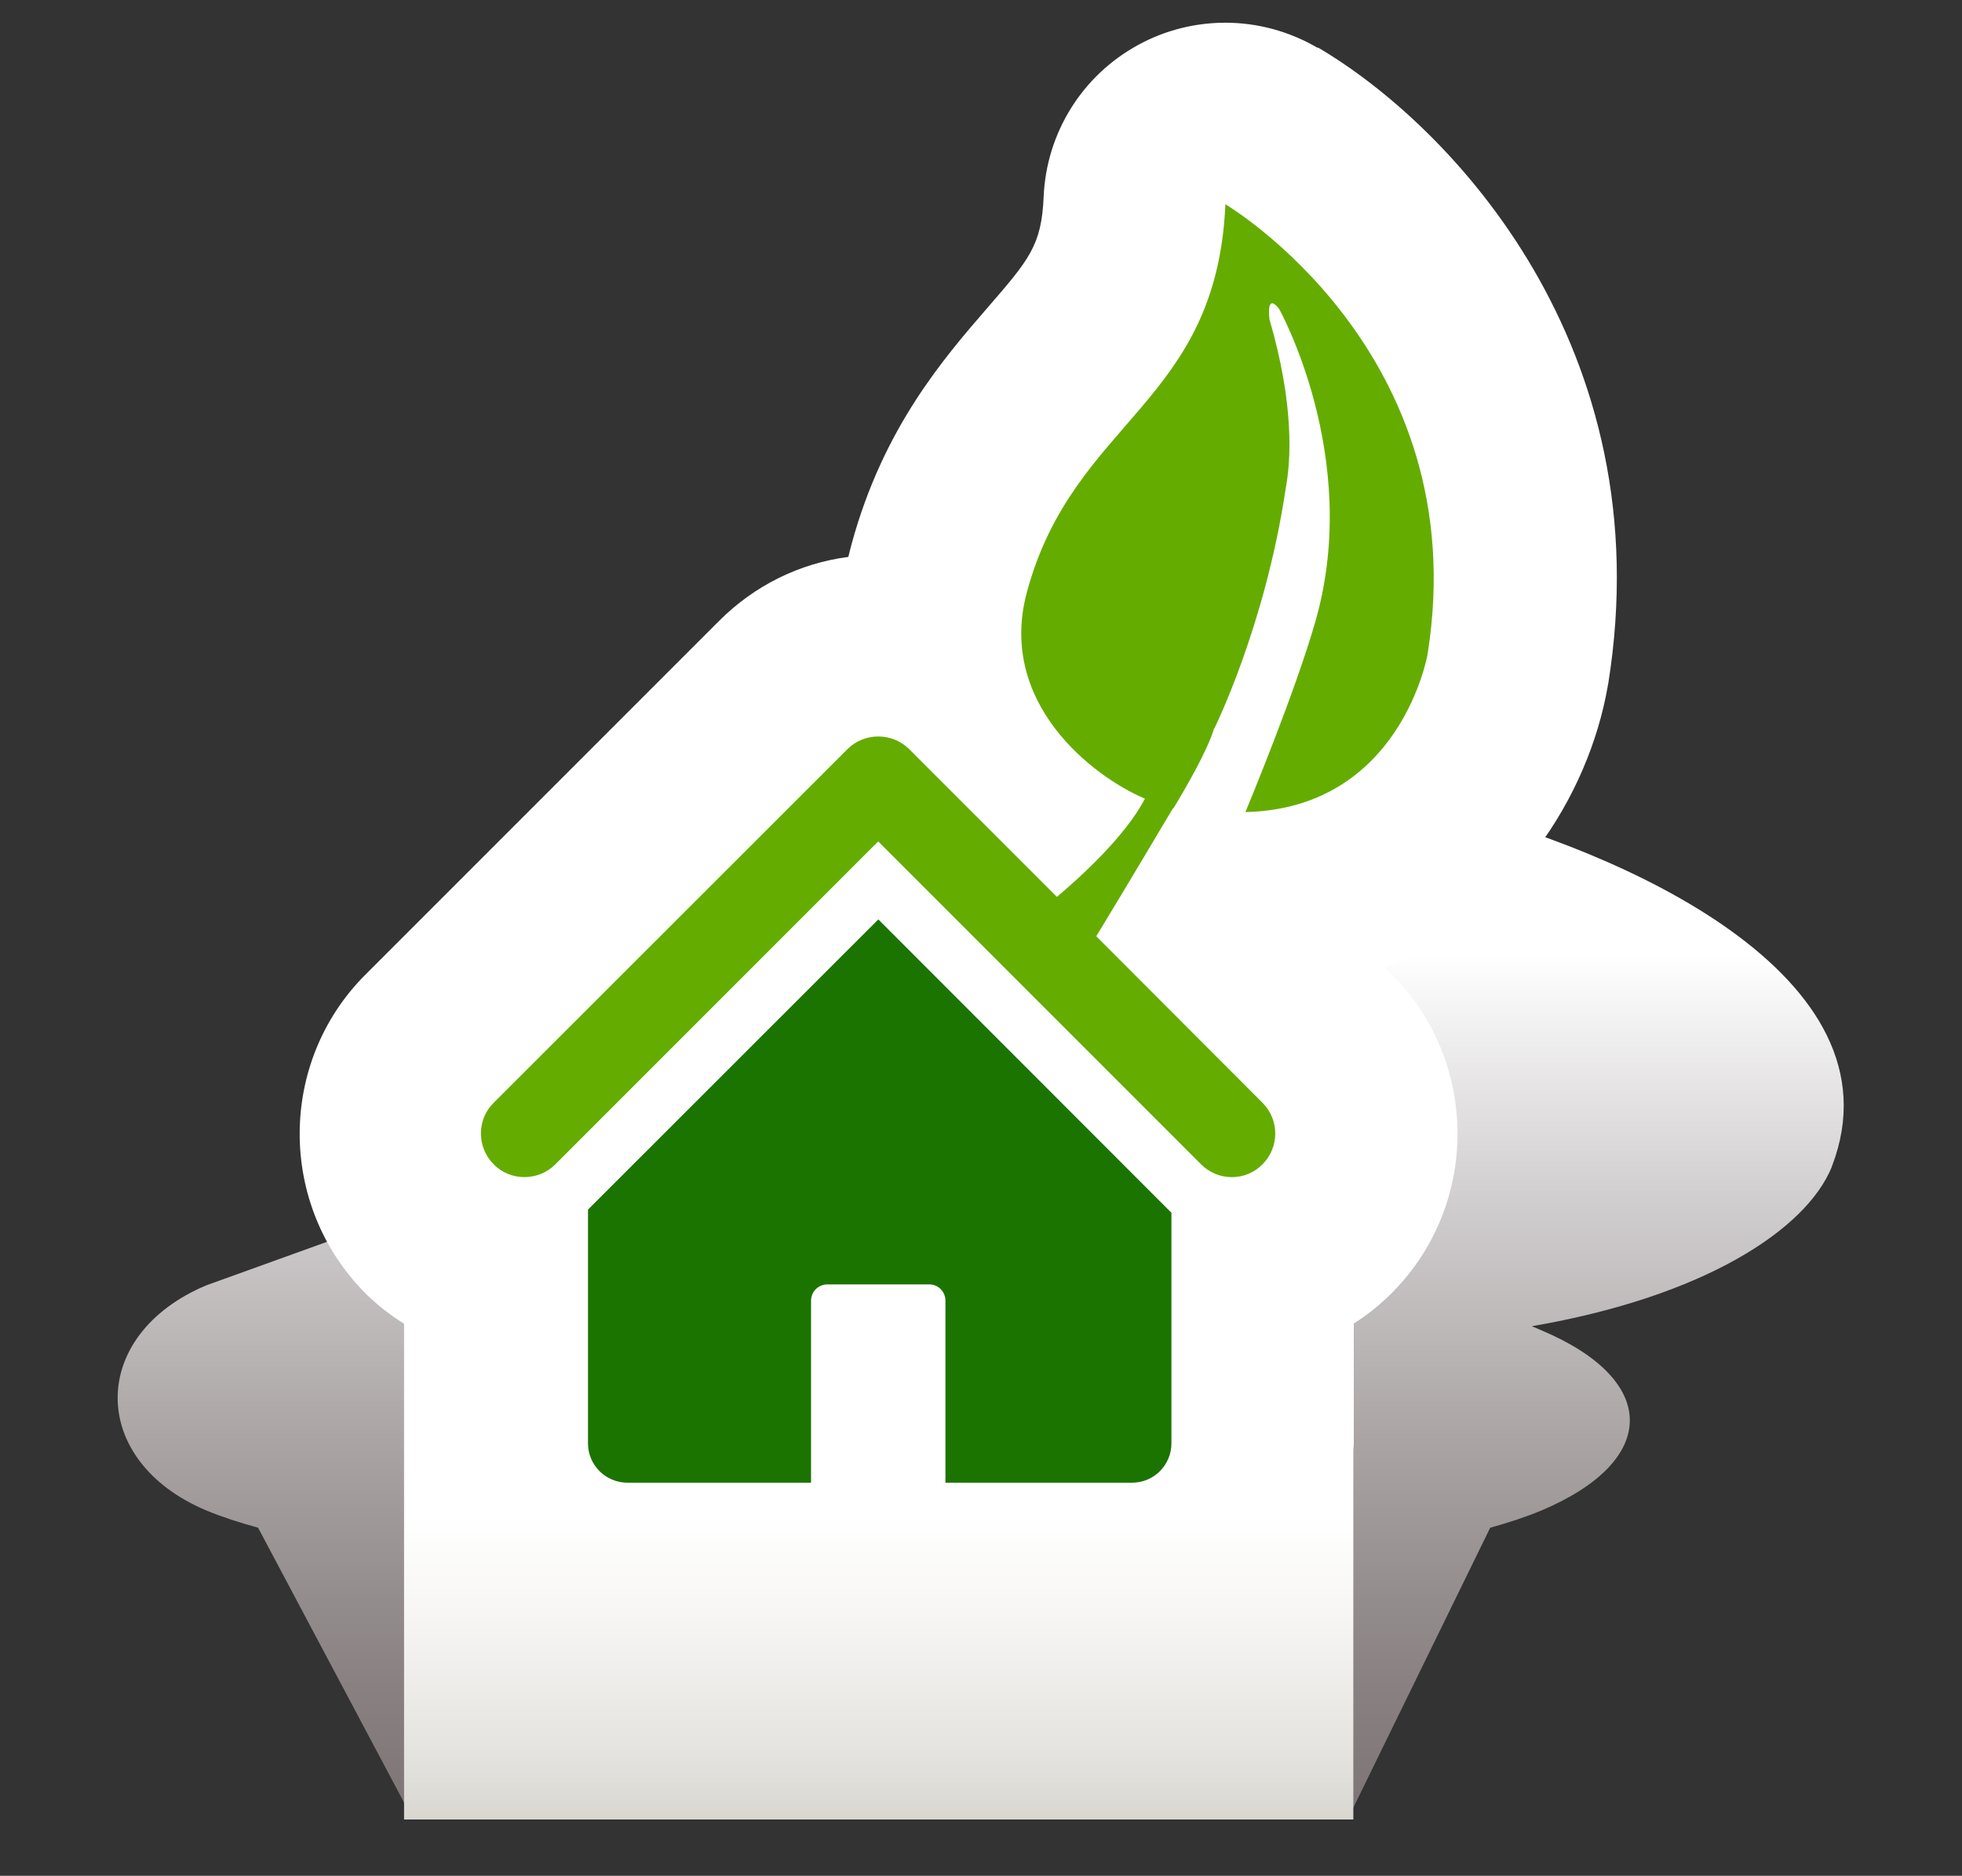
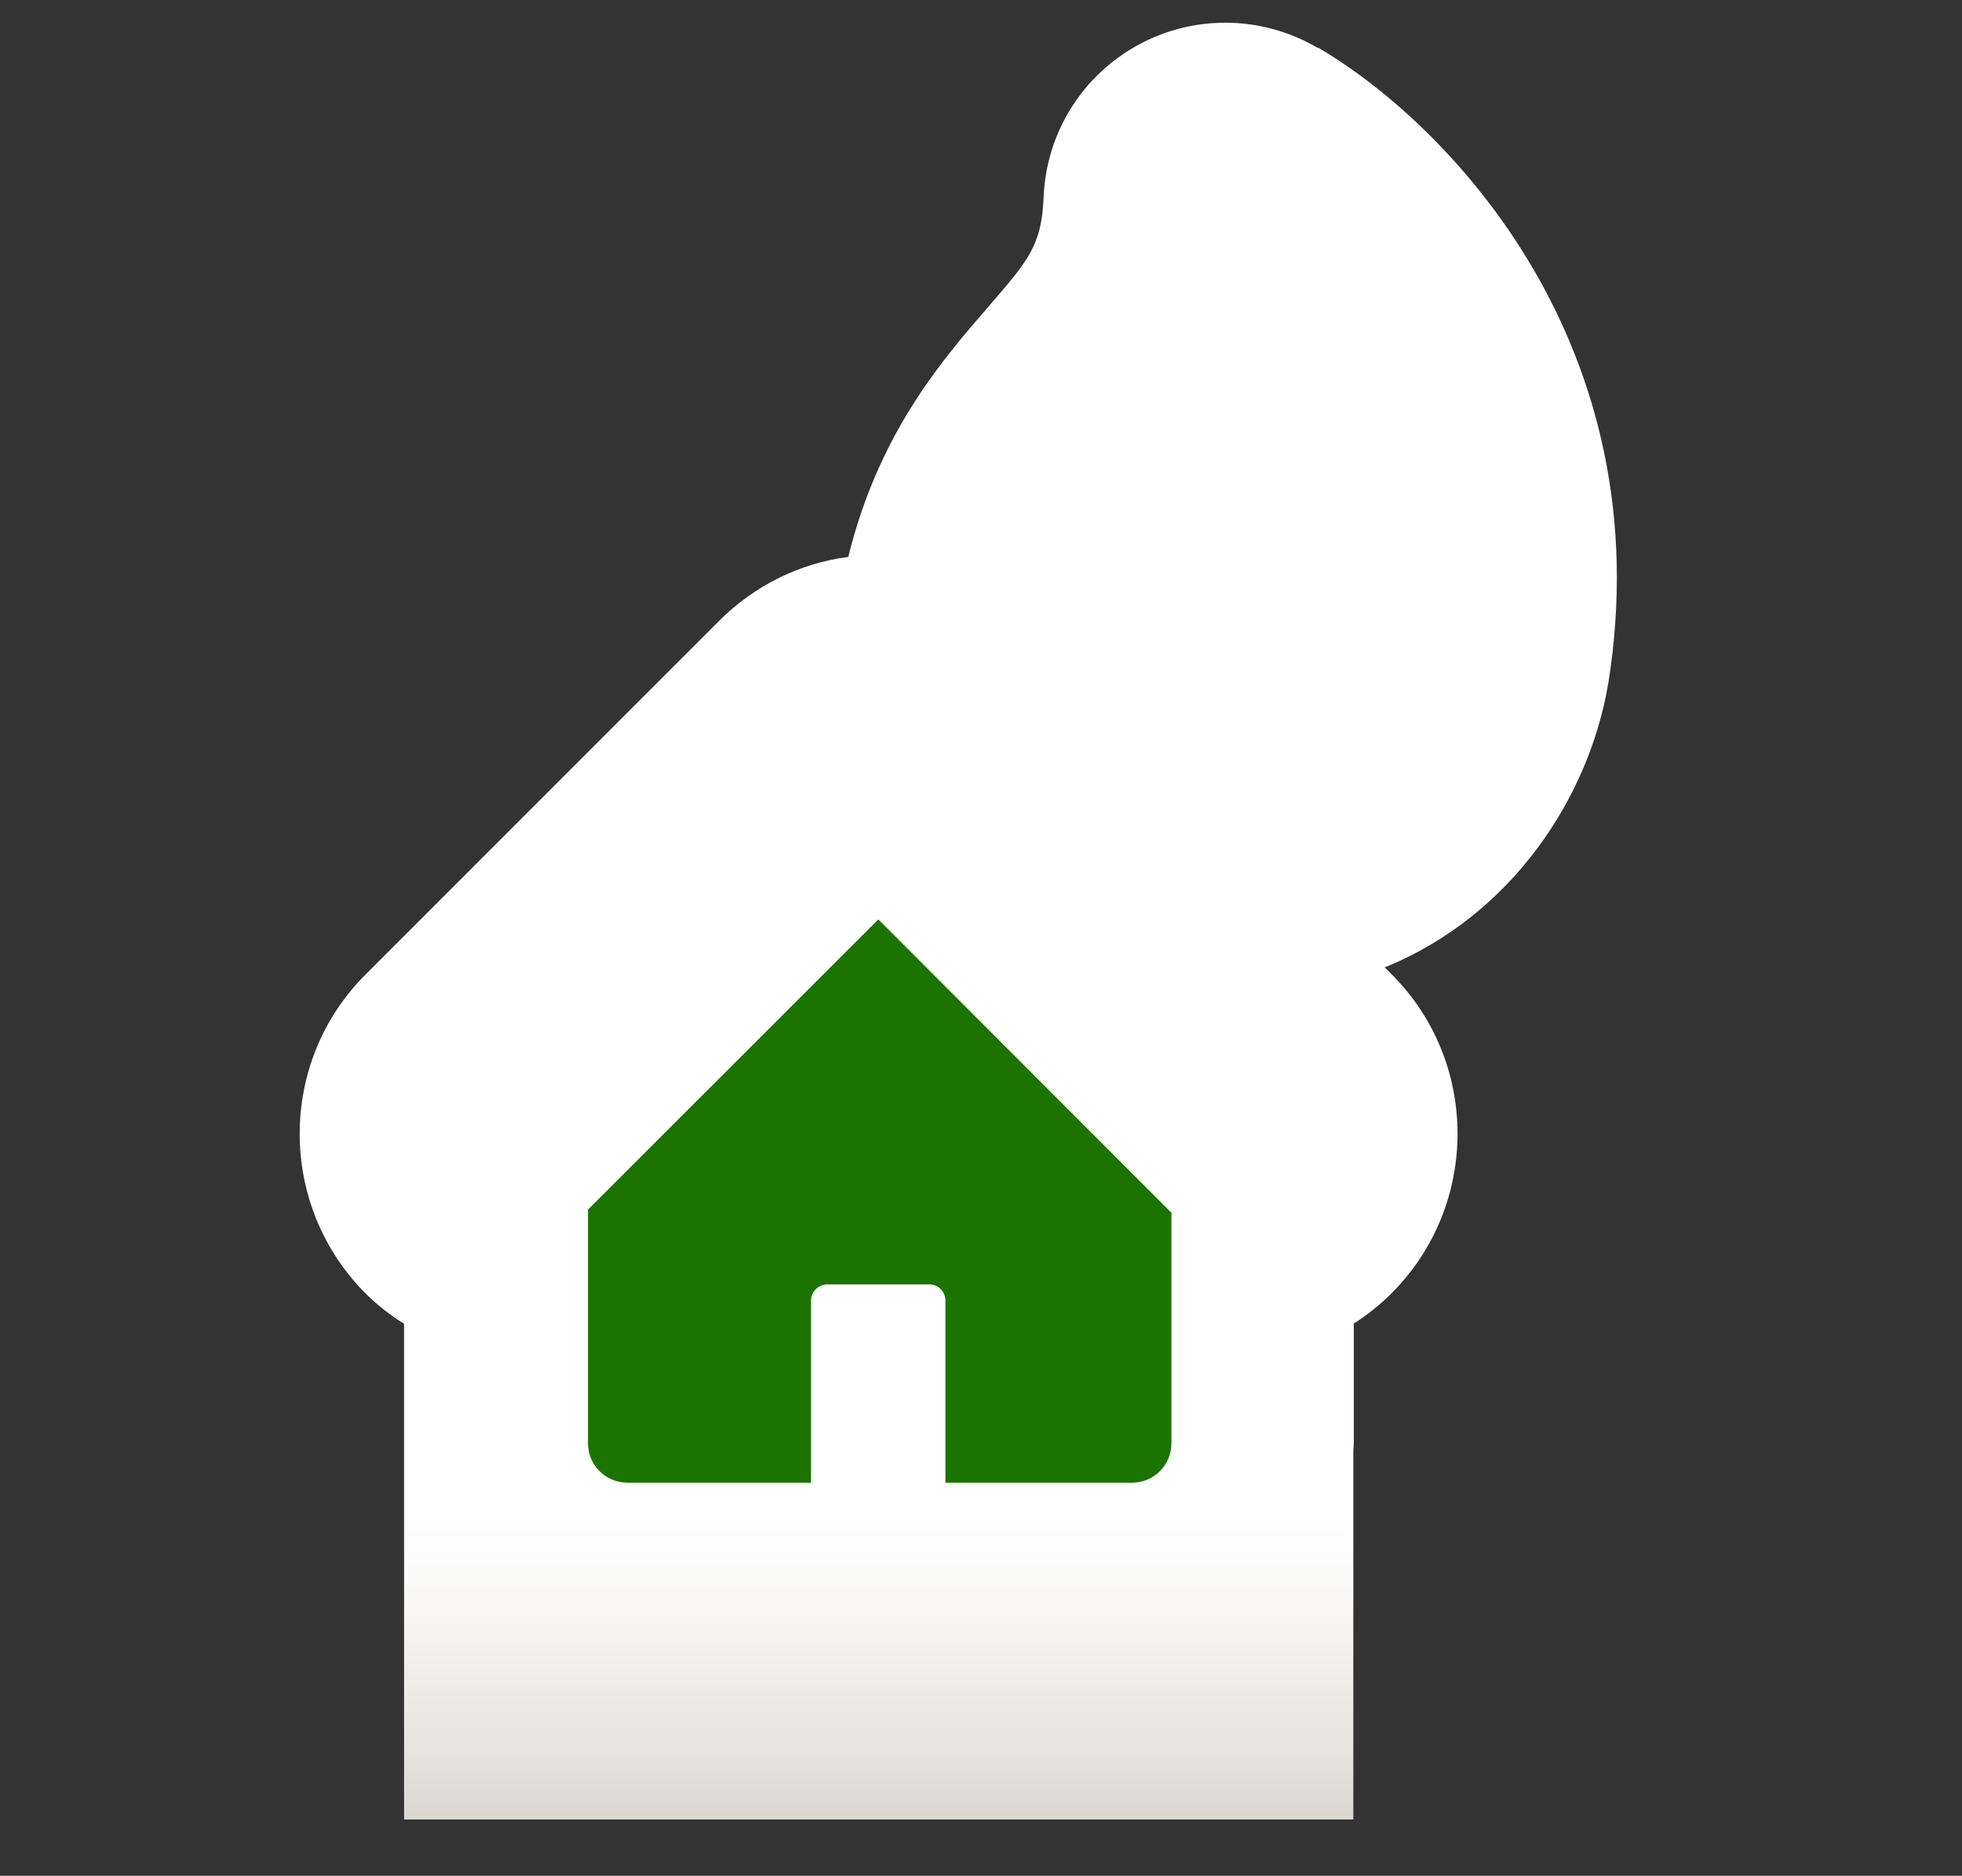
<svg xmlns="http://www.w3.org/2000/svg" width="136" height="130" viewBox="0 0 136 130" fill="none">
  <rect x="0" y="0" width="136" height="130" fill="#333333" stroke="none" />
-   <path style="mix-blend-mode:multiply" d="M99.94 55.837C97.292 55.175 94.313 54.859 91.35 54.859C88.56 54.859 85.786 55.143 83.249 55.726C78.016 56.924 74.659 59.178 74.407 61.684C74.202 63.591 73.052 64.158 69.206 66.018C65.092 68.004 59.45 70.746 56.503 75.285C56.392 75.459 56.282 75.632 56.188 75.821C51.664 76.073 47.456 76.94 44.13 78.327L14.311 89.076C6.115 92.512 6.099 101.228 14.295 104.679C15.398 105.137 16.612 105.531 17.889 105.877L28.212 125.31H93.793L103.297 105.877C104.558 105.531 105.755 105.137 106.859 104.679C115.023 101.228 115.007 95.633 106.843 92.197L106.181 91.913C118.112 89.864 125.189 85.231 126.97 80.881C126.97 80.849 126.985 80.817 127.001 80.786C132.013 67.61 112.359 58.91 99.955 55.852L99.94 55.837Z" fill="url(#paint0_linear_3377_738)" />
  <path d="M91.319 3.308C89.349 2.157 87.142 1.574 84.936 1.574C82.871 1.574 80.791 2.079 78.915 3.103C75.022 5.215 72.532 9.202 72.343 13.631C72.201 17.004 71.334 17.997 68.482 21.291C65.424 24.822 61.232 29.644 59.041 37.667C58.962 37.982 58.867 38.297 58.804 38.596C55.432 39.038 52.311 40.567 49.852 43.025L25.344 67.533C19.26 73.601 19.245 83.515 25.328 89.63C26.148 90.45 27.046 91.143 28.008 91.742V126.101H93.809V100.584C93.809 100.395 93.841 100.221 93.841 100.032V91.726C94.787 91.127 95.669 90.418 96.489 89.599C102.557 83.499 102.541 73.601 96.473 67.533L95.984 67.045C104.858 63.436 110.106 55.224 111.446 47.549C111.446 47.501 111.461 47.438 111.477 47.391C115.213 24.112 100.602 8.73 91.382 3.308H91.319Z" fill="url(#paint1_linear_3377_738)" />
  <path d="M40.758 83.845V100.032C40.758 101.545 41.987 102.758 43.5 102.758H56.219V90.15C56.219 89.519 56.724 89.015 57.354 89.015H64.415C65.045 89.015 65.534 89.519 65.534 90.15V102.758H78.474C79.987 102.758 81.2 101.529 81.2 100.032V84.05L60.884 63.719L40.758 83.83V83.845Z" fill="#1C7400" />
-   <path d="M84.941 14.168C84.326 28.038 74.46 29.031 71.198 40.977C69.085 48.685 75.721 53.807 79.362 55.351C78.006 57.983 74.775 60.883 73.262 62.16L63.018 51.916C61.836 50.749 59.928 50.749 58.746 51.916L34.222 76.424C33.04 77.59 33.04 79.513 34.222 80.695C34.806 81.294 35.578 81.578 36.35 81.578C37.123 81.578 37.895 81.294 38.494 80.695L60.874 58.315L83.254 80.695C84.437 81.877 86.344 81.877 87.51 80.695C88.692 79.513 88.692 77.606 87.51 76.424L75.989 64.887C77.833 61.861 80.812 56.849 81.3 56.029H81.332C82.167 54.658 83.696 52.026 84.153 50.497H84.169C84.169 50.497 87.699 43.405 89.118 33.869C89.48 31.962 89.732 28.085 87.999 22.143C87.999 22.143 87.731 20.22 88.66 21.402C88.66 21.402 94.397 31.647 91.214 42.948C89.795 47.975 86.328 56.281 86.328 56.281C97.108 56.029 98.952 45.359 98.952 45.359C102.309 24.366 84.909 14.137 84.909 14.137L84.941 14.168Z" fill="#65AC00" />
  <defs>
    <linearGradient id="paint0_linear_3377_738" x1="67.961" y1="125.31" x2="67.961" y2="54.859" gradientUnits="userSpaceOnUse">
      <stop stop-color="#7E7576" />
      <stop offset="0.12" stop-color="#888081" />
      <stop offset="0.33" stop-color="#A59F9F" />
      <stop offset="0.61" stop-color="#D3D0D1" />
      <stop offset="0.84" stop-color="white" />
    </linearGradient>
    <linearGradient id="paint1_linear_3377_738" x1="66.385" y1="126.101" x2="66.385" y2="1.558" gradientUnits="userSpaceOnUse">
      <stop stop-color="#D9D7D0" />
      <stop offset="0.04" stop-color="#E5E4E0" />
      <stop offset="0.12" stop-color="#F8F7F6" />
      <stop offset="0.17" stop-color="white" />
    </linearGradient>
  </defs>
</svg>